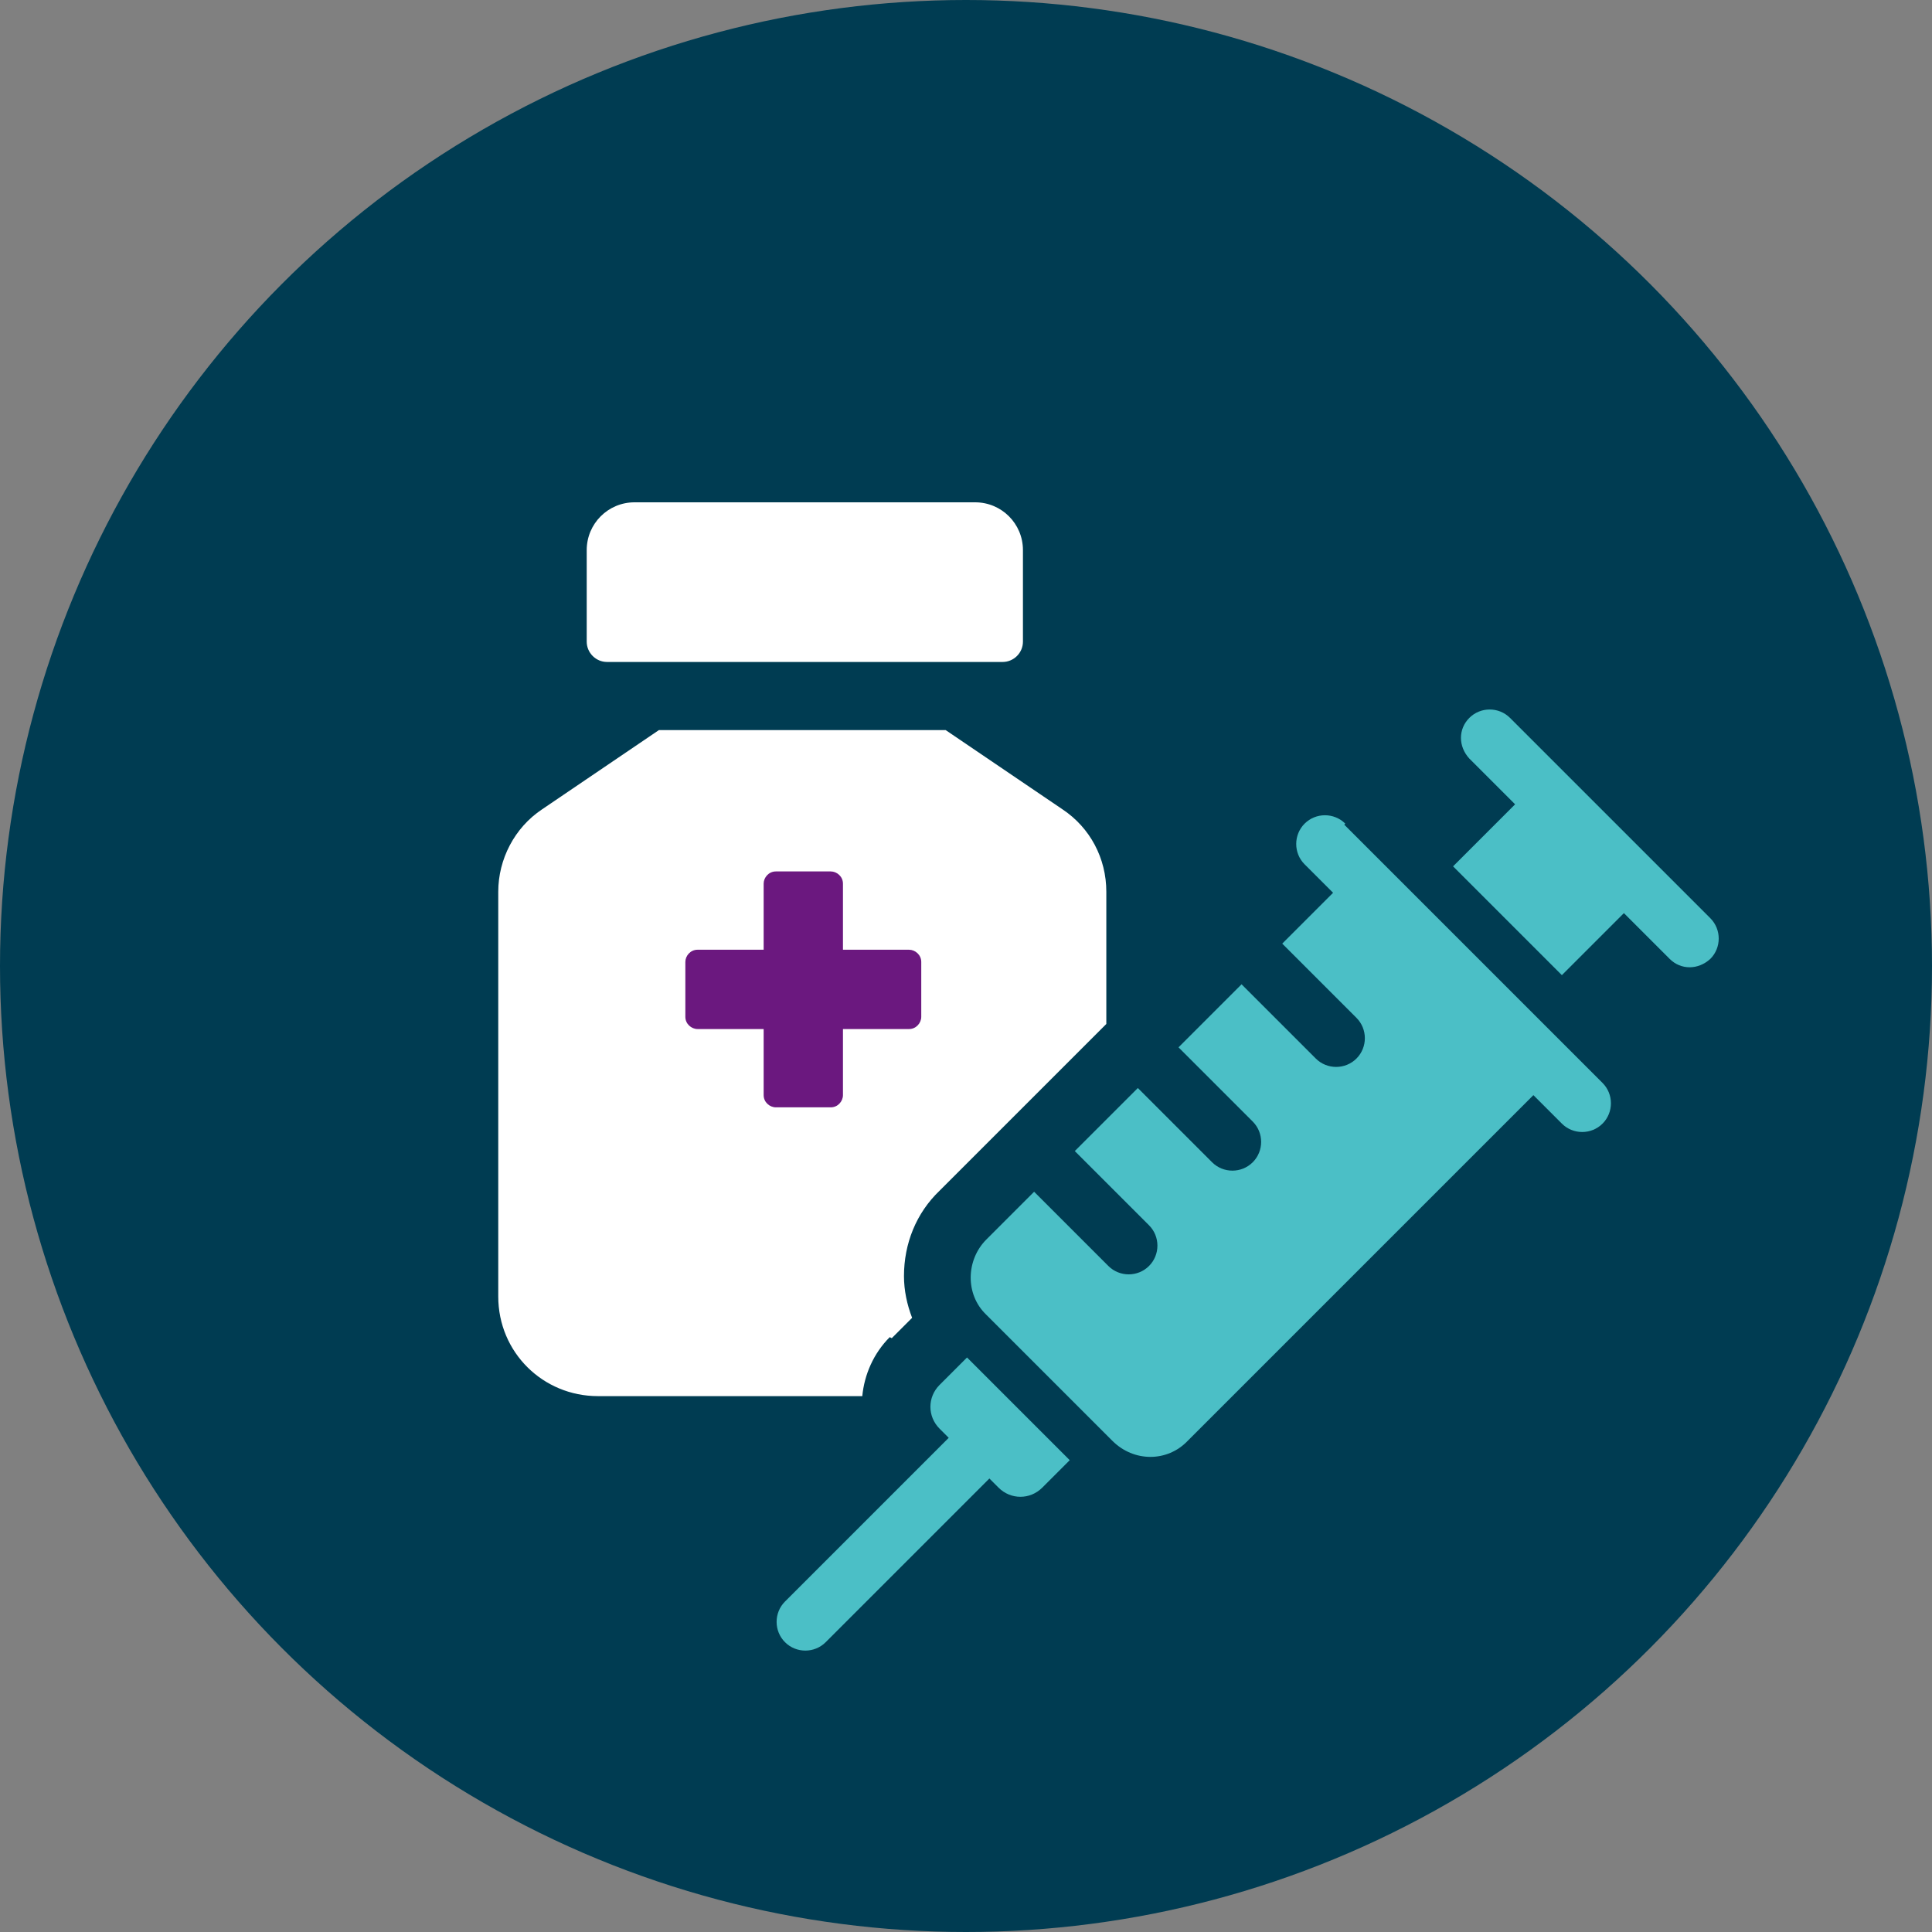
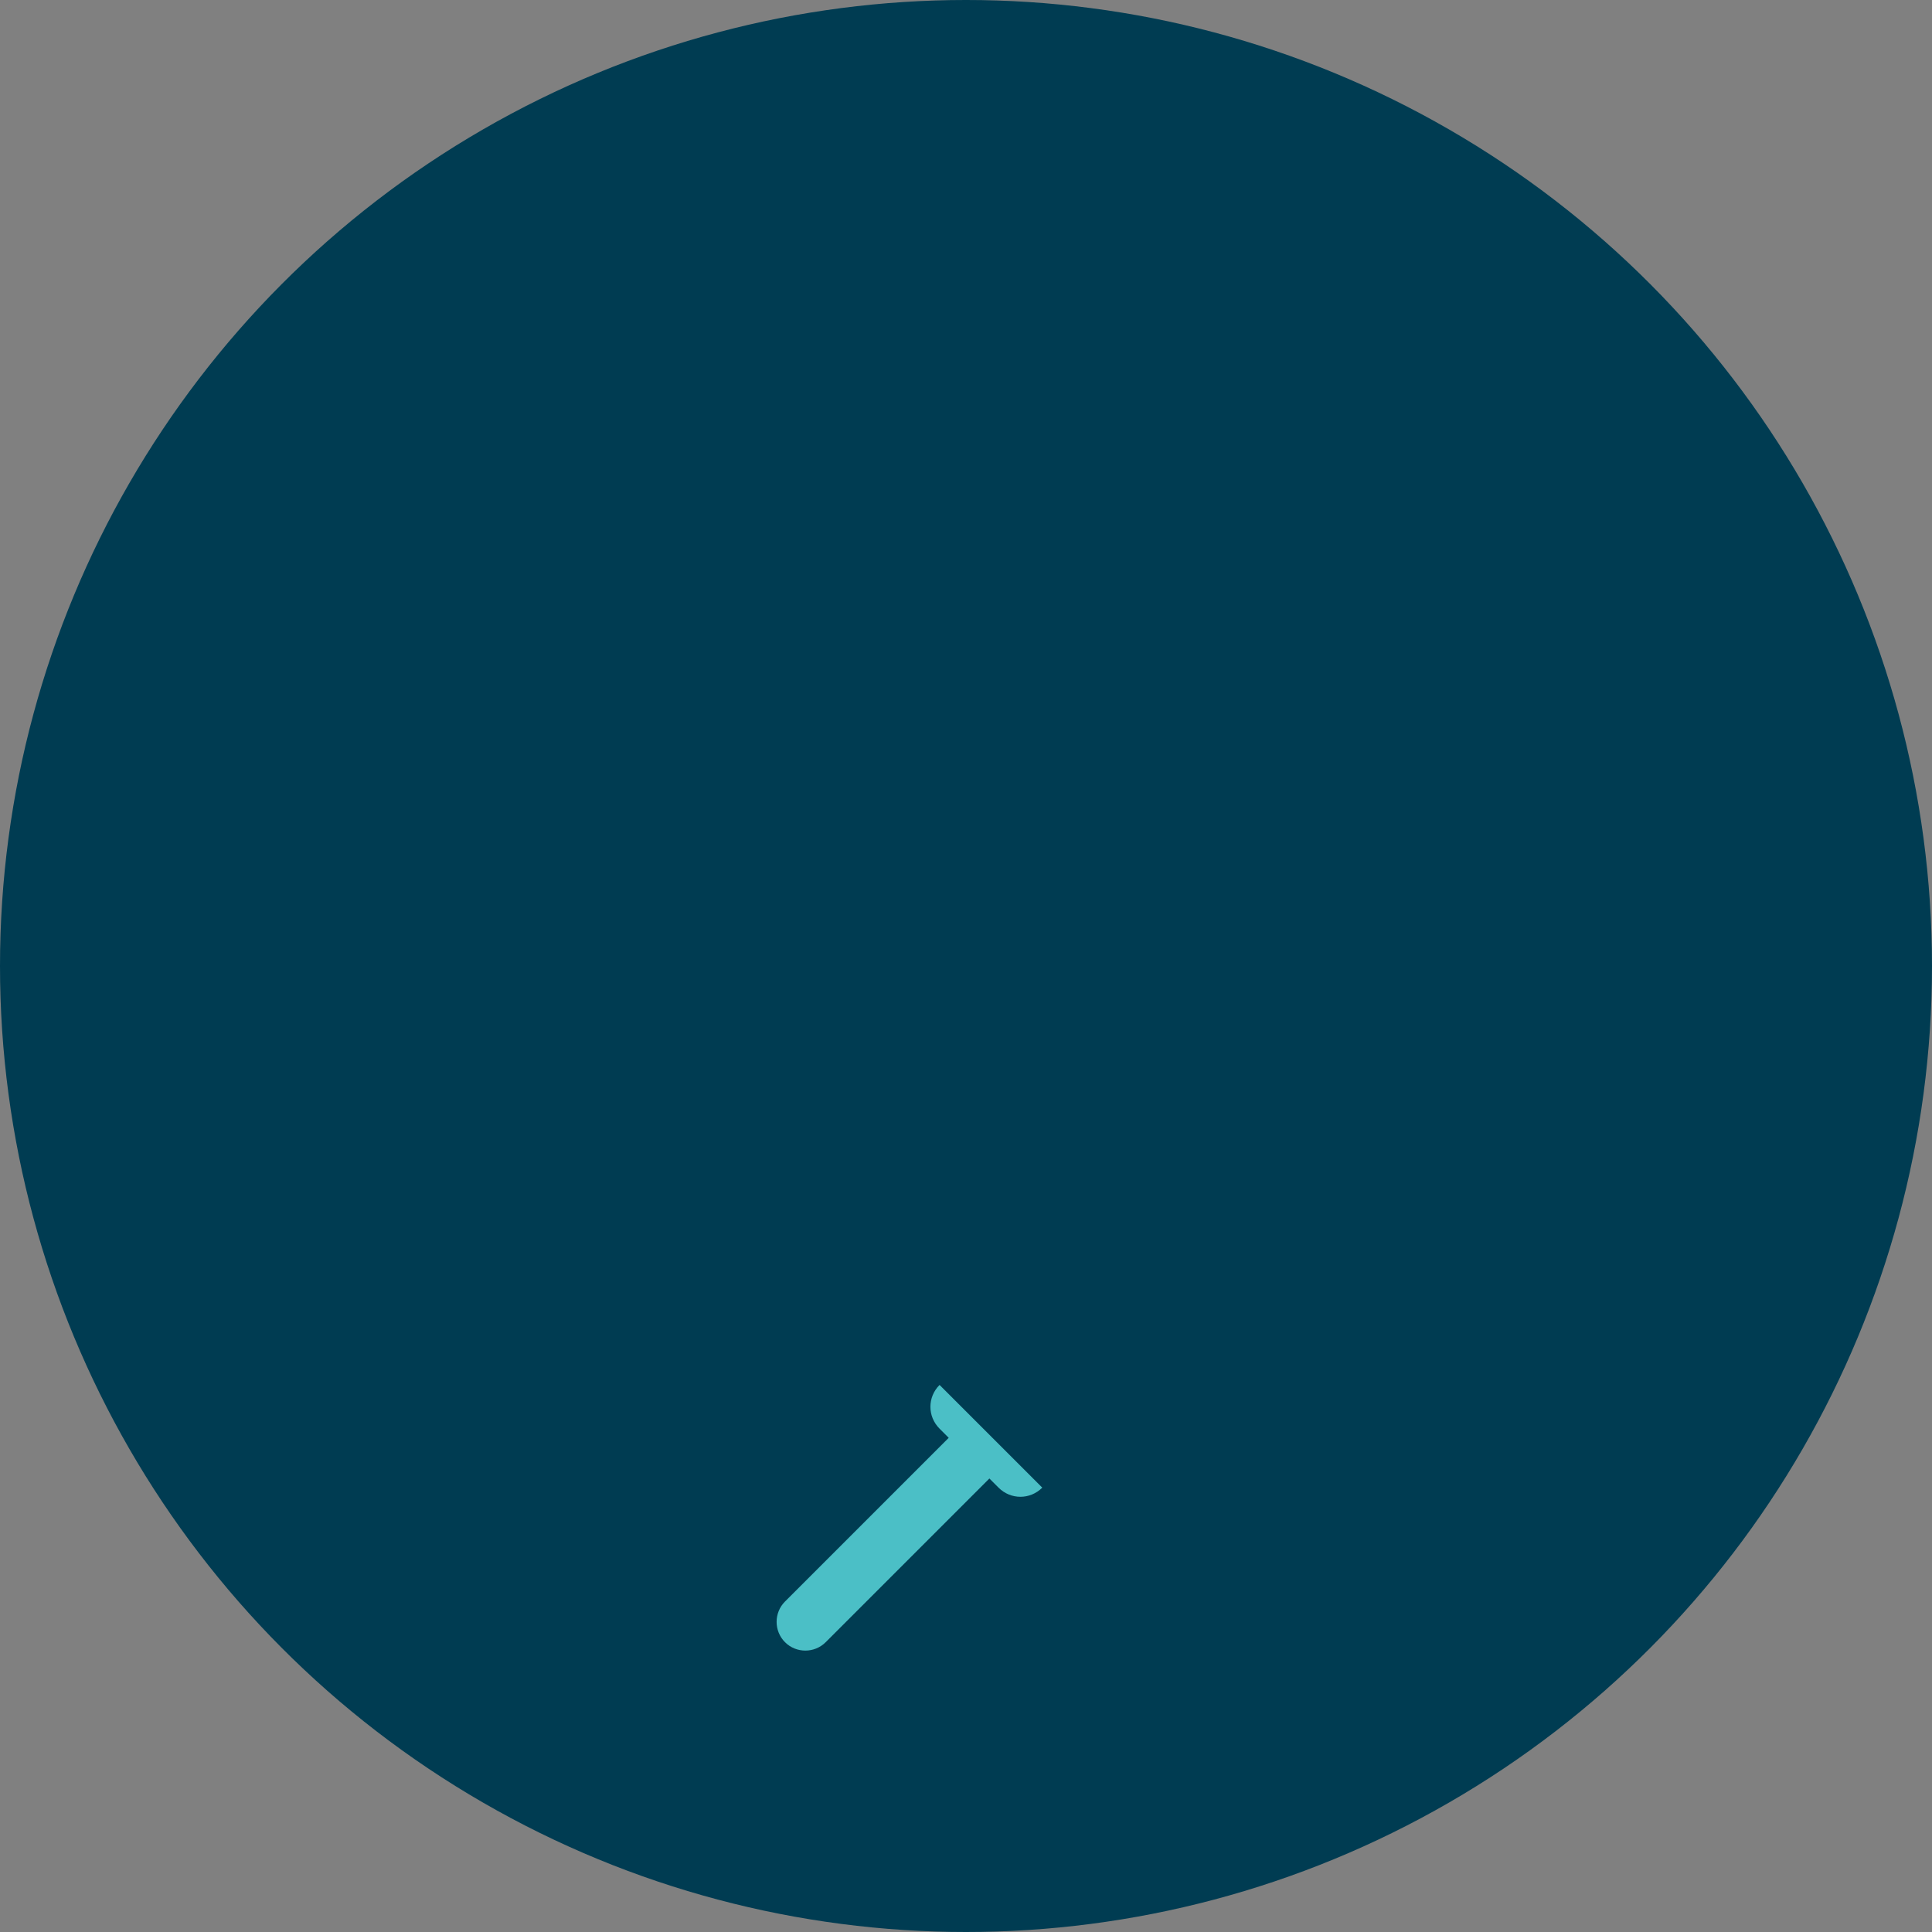
<svg xmlns="http://www.w3.org/2000/svg" id="a" data-name="Layer 1" viewBox="0 0 19 19">
  <rect x="0" y="0" width="19" height="19" fill="#808080" stroke="none" />
  <defs>
    <style>
      .b {
        fill: #6b187f;
      }

      .c {
        fill: #fff;
      }

      .d {
        fill: #4bbfc6;
      }

      .e {
        fill: #003c52;
      }
    </style>
  </defs>
  <circle class="e" cx="9.5" cy="9.5" r="9.5" />
  <g>
-     <path class="c" d="M5.95,6.51h3.91c.11,0,.2-.09.2-.2v-.9c0-.26-.21-.47-.47-.47h-3.35c-.26,0-.47.21-.47.47v.9c0,.11.09.2.2.2Z" />
-     <path class="d" d="M9.24,13.62c-.12.12-.12.31,0,.43l.09.09-1.61,1.61c-.11.11-.11.29,0,.4.11.11.29.11.4,0l1.61-1.61.09.09c.12.12.31.12.43,0l.27-.27-1.01-1.01-.27.27Z" />
-     <path class="d" d="M13.23,8.1c-.11-.11-.29-.11-.4,0-.11.11-.11.29,0,.4l.28.28-.5.5.73.73c.11.11.11.29,0,.4-.11.11-.29.11-.4,0l-.73-.73-.62.62.73.73c.11.11.11.29,0,.4-.11.11-.29.11-.4,0l-.73-.73-.62.62.73.73c.11.11.11.29,0,.4-.11.11-.29.11-.4,0l-.73-.73-.47.47c-.2.2-.21.54,0,.74l1.24,1.24c.21.21.54.21.74,0l3.4-3.4.28.28c.11.11.29.11.4,0,.11-.11.11-.29,0-.4l-2.54-2.54Z" />
-     <path class="d" d="M16.81,9.02l-1.96-1.96c-.11-.11-.29-.11-.4,0-.11.11-.11.28,0,.4l.45.45-.61.61,1.07,1.07.61-.61.45.45c.11.11.28.11.4,0,.11-.11.11-.29,0-.4Z" />
-     <path class="c" d="M8.77,13.16l.2-.2c-.05-.13-.08-.27-.08-.41,0-.32.12-.62.35-.84l1.64-1.64v-1.3c0-.33-.16-.63-.43-.81l-1.15-.78h-2.82l-1.15.78c-.27.18-.43.49-.43.81v3.98c0,.55.44.98.98.98h2.6c.02-.21.11-.42.27-.58Z" />
-     <path class="b" d="M8.29,10.77c0,.06-.05.12-.12.12h-.54c-.06,0-.12-.05-.12-.12v-.65h-.65c-.06,0-.12-.05-.12-.12v-.54c0-.06.05-.12.12-.12h.65v-.65c0-.06.05-.12.12-.12h.54c.06,0,.12.05.12.12v.65h.65c.06,0,.12.05.12.12v.54c0,.06-.05.12-.12.12h-.65v.65Z" />
+     <path class="d" d="M9.24,13.62c-.12.12-.12.31,0,.43l.09.09-1.61,1.61c-.11.11-.11.29,0,.4.11.11.29.11.4,0l1.61-1.61.09.09c.12.12.31.12.43,0Z" />
  </g>
</svg>